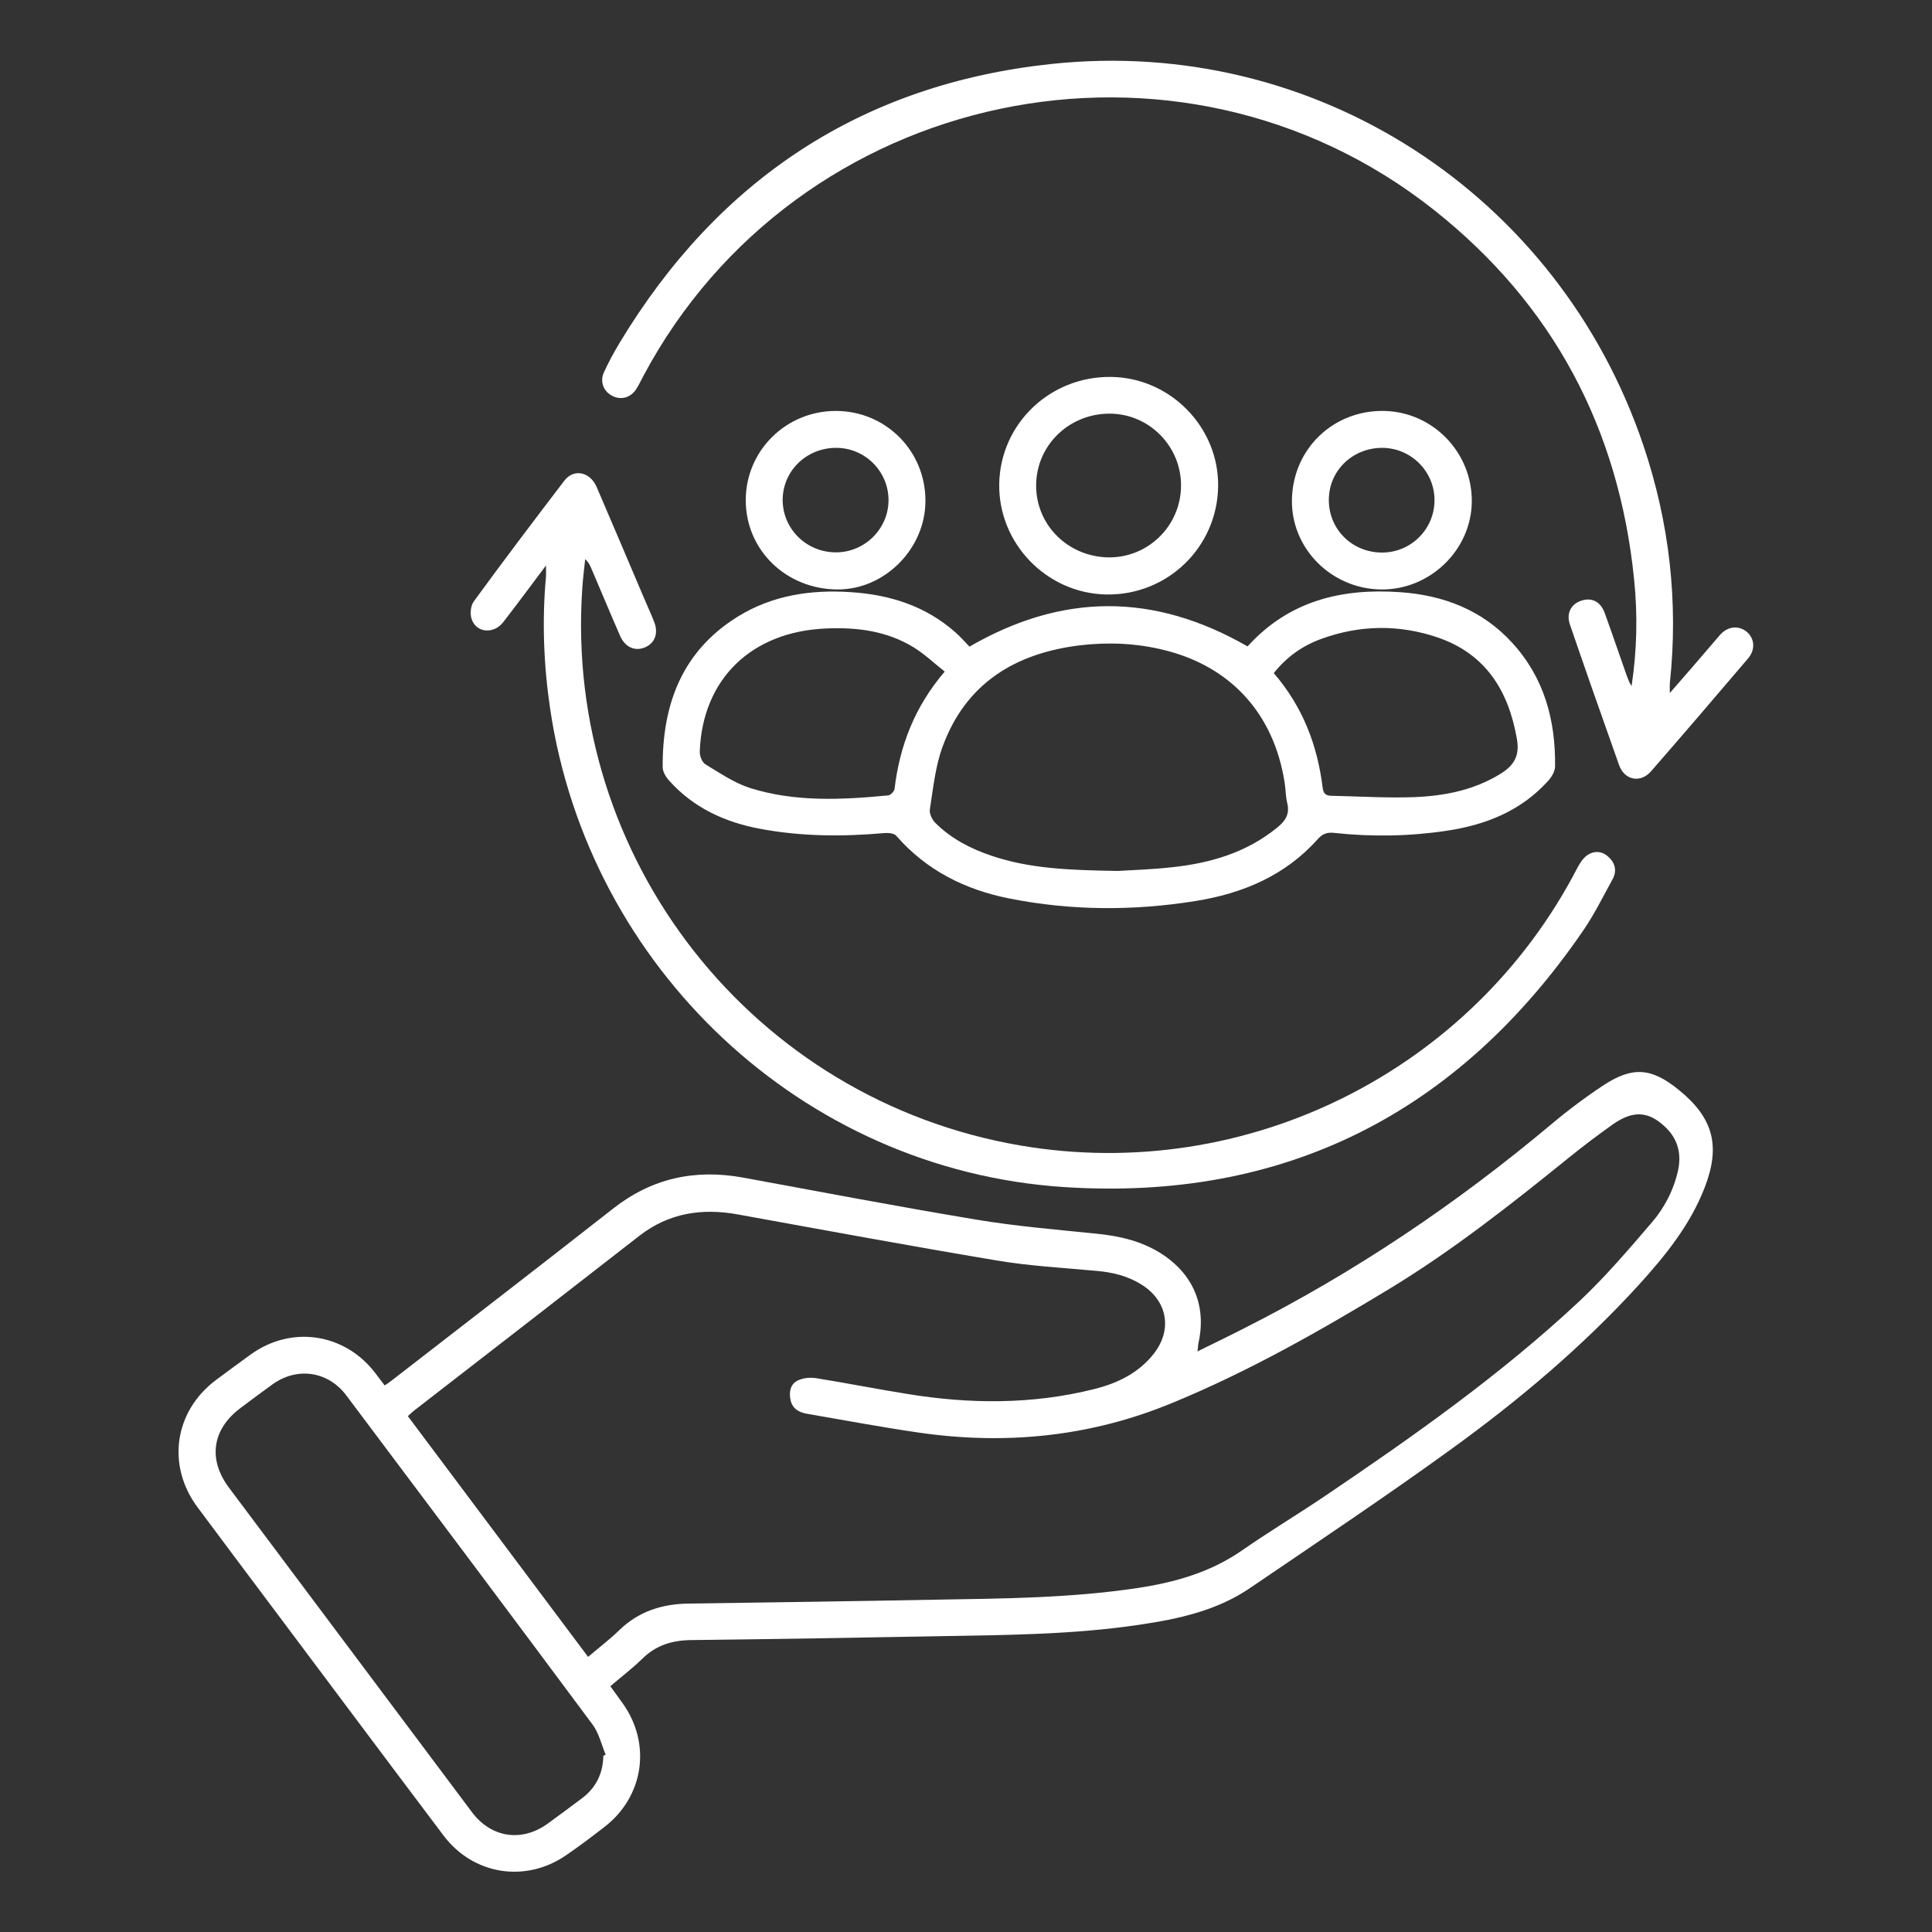
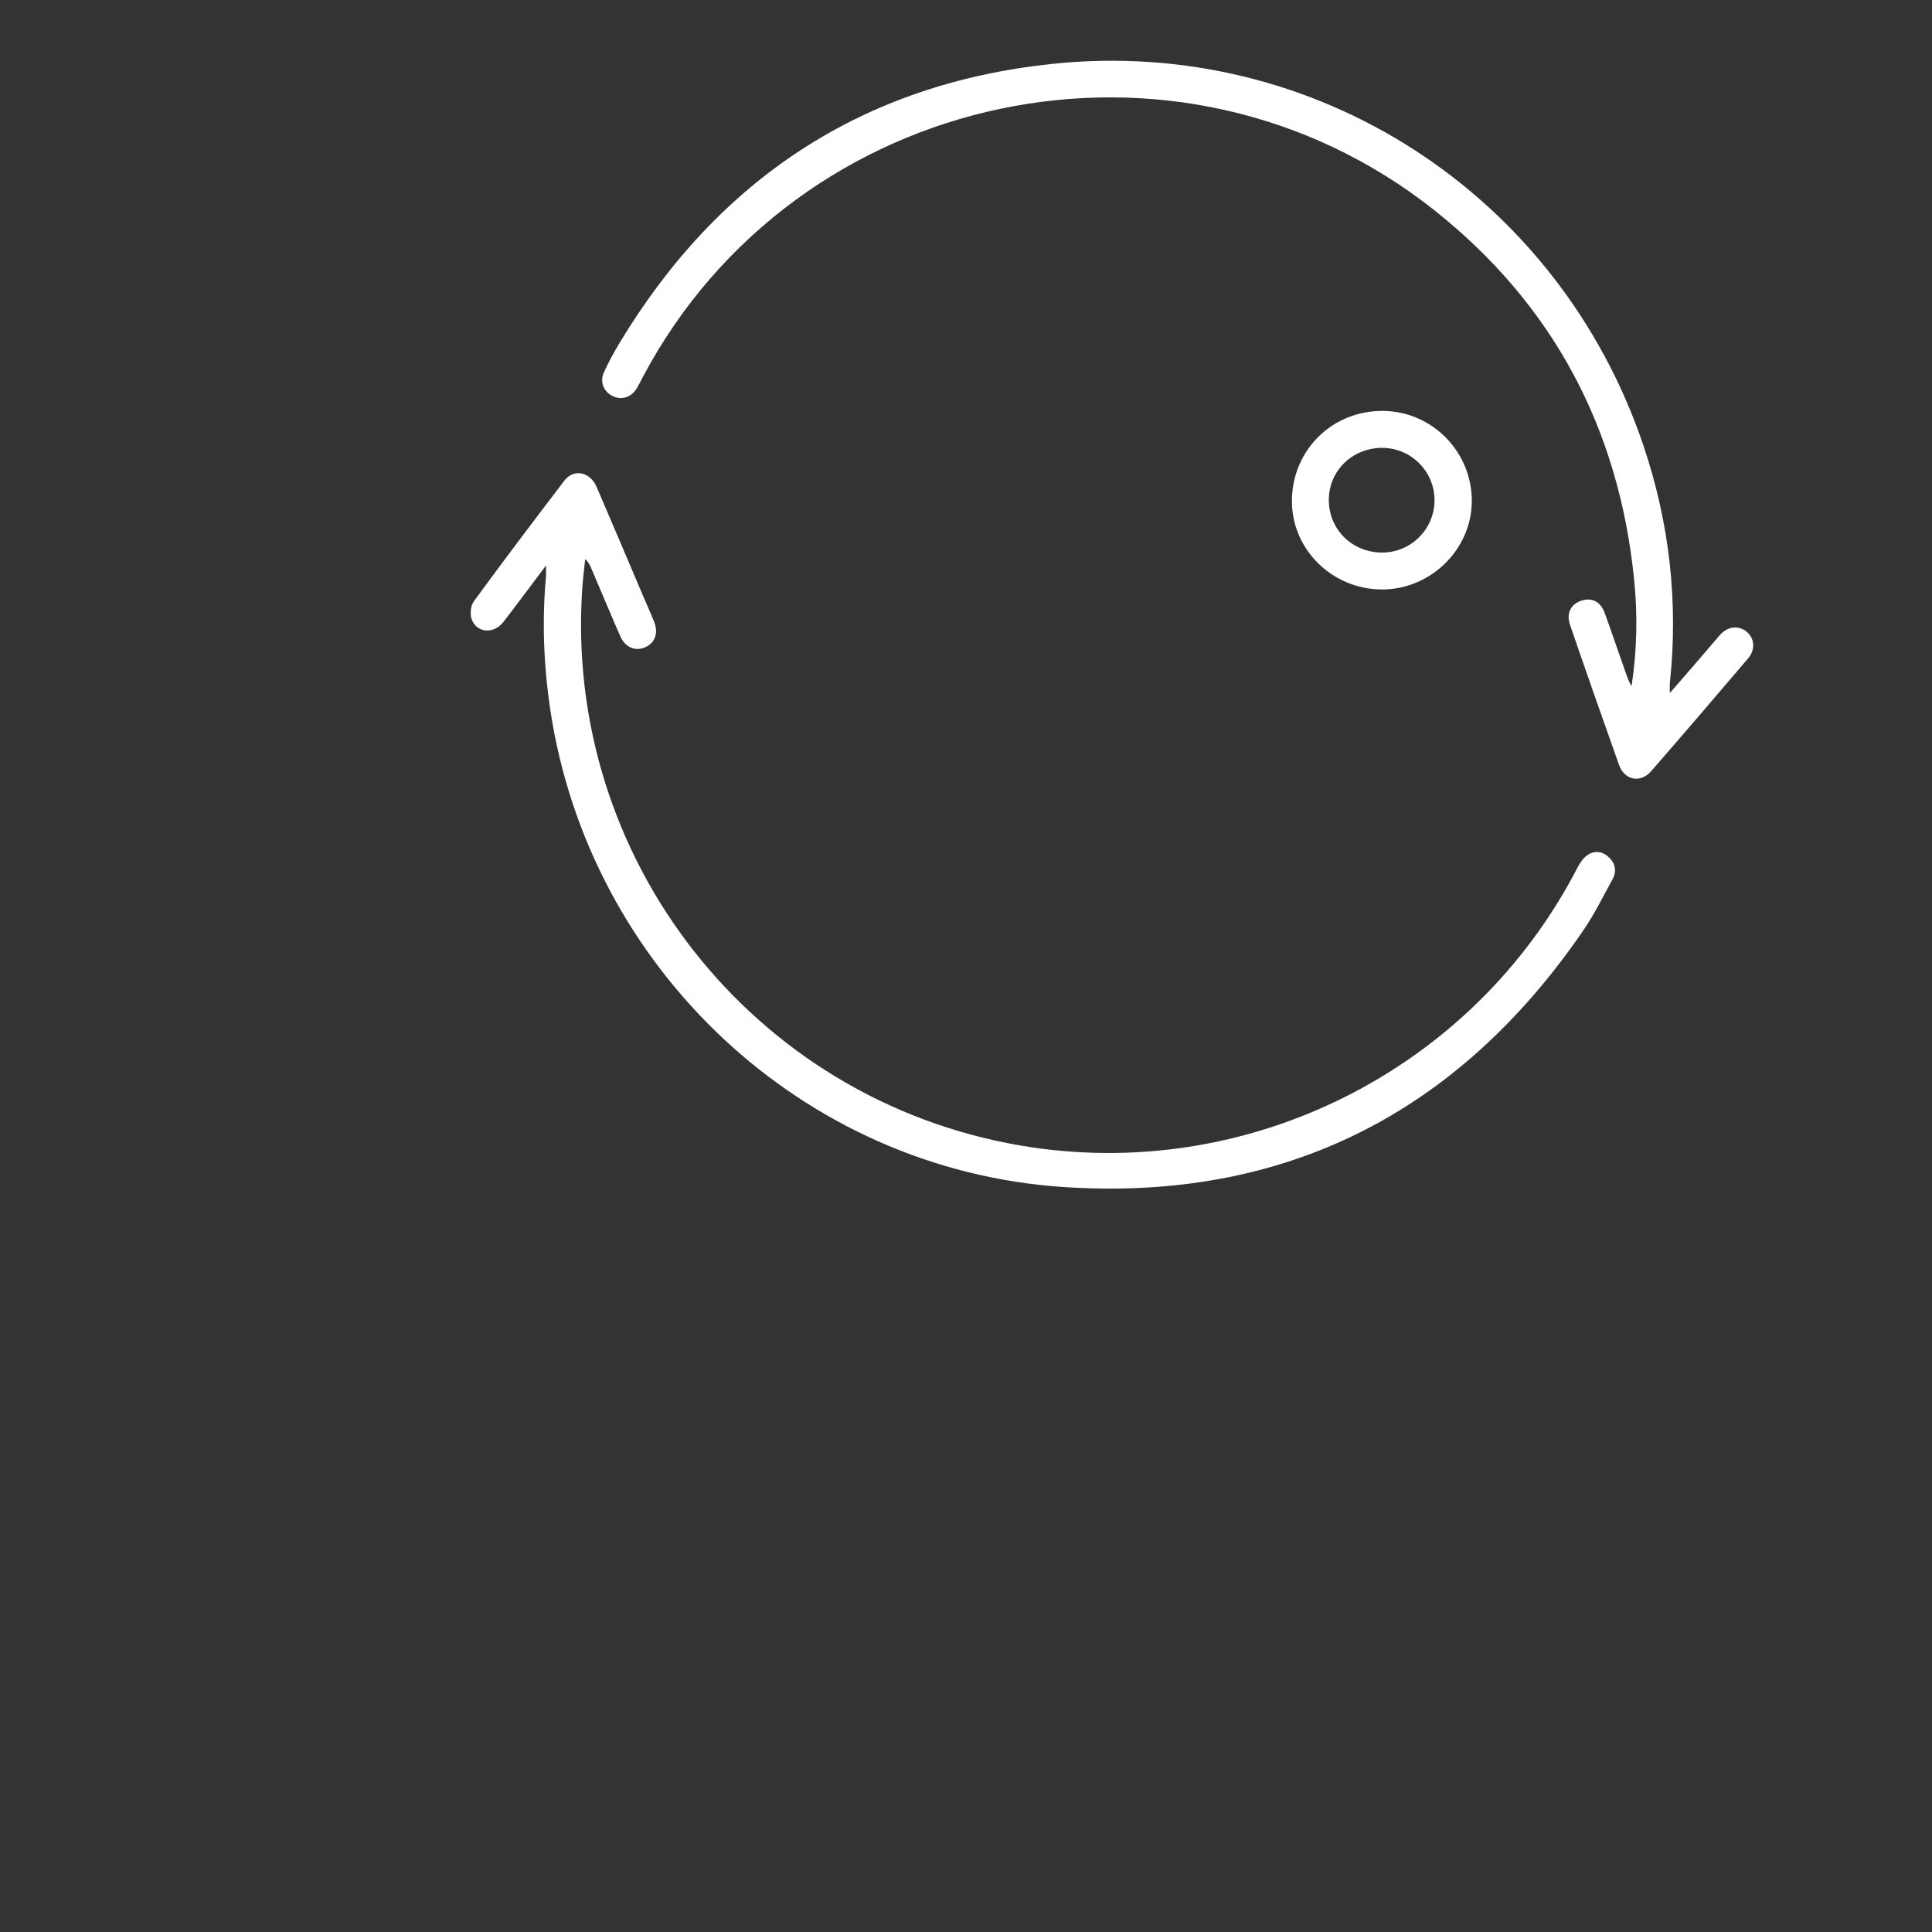
<svg xmlns="http://www.w3.org/2000/svg" width="100" height="100" x="0px" y="0px" viewBox="0 0 1000 1000" style="enable-background:new 0 0 1000 1000;" xml:space="preserve">
  <rect x="0" y="0" width="1000" height="1000" fill="#333333" stroke="none" />
  <g>
-     <path fill="#ffffff" d="M619.8,699.5c8.5-4.2,16.4-8,24.2-12c57.2-28.9,110-64.5,159.1-105.7c8.7-7.3,17.8-14.1,27.2-20.3                       c15-9.7,24.7-8.7,38.6,2.6c17.8,14.4,21.8,28.9,13.5,50.4c-7.5,19.5-20.4,35.4-34.2,50.6c-29.1,31.9-62,59.6-96.8,84.8                       c-34.1,24.7-69.2,48.1-104,71.8C630,833.7,609.9,838,589.5,841c-34.4,5.1-69.1,5.3-103.7,5.9c-42.7,0.8-85.3,1.5-128,2                       c-9.8,0.1-18.2,2.6-25.4,9.7c-5.1,5-10.8,9.3-16.5,14.2c2.2,3.1,4.3,5.8,6.3,8.7c15.1,21,11.1,48.3-9.3,64.1                       c-6.6,5.1-13.2,10.1-20.1,14.8c-20.9,14.3-47.9,10-63.2-10.3c-29.8-39.5-59.4-79.2-89.1-118.8c-12.8-17.1-25.6-34.1-38.3-51.2                       c-16.1-21.7-12-49.7,9.7-65.9c5.9-4.4,11.8-8.7,17.7-13c21-15.3,48.6-11.3,64.5,9.3c1.6,2.1,3.2,4.2,5,6.6                       c1.4-0.9,2.6-1.7,3.7-2.6c38.2-29.6,76.5-59.1,114.5-88.9c20.1-15.8,42.4-20.6,67.2-16.1c40.3,7.4,80.6,15.1,121,21.8                       c20.3,3.4,41,5.1,61.5,7.2c12.5,1.2,24.3,3.9,34.9,10.9c16.3,10.9,22.7,27.3,18.3,46.4C620.1,696.7,620.1,697.7,619.8,699.5z                       M304.4,857.6c5.7-4.9,11.2-9,16.1-13.8c10.2-9.9,22.5-13.7,36.4-13.8c42.3-0.6,84.6-1.2,126.9-2c35-0.6,70-0.8,104.7-6                       c19.4-2.9,38-8.1,54.5-19.6c14.1-9.8,28.8-18.6,43-28.2c45.9-31,91.1-62.9,131.6-100.8c13.4-12.6,25.5-26.8,37.5-40.8                       c6.6-7.7,11.3-16.9,13.5-27c2.2-10.6-1.4-19-10.6-25.5c-8.3-5.8-15.9-3.2-23.1,1.8c-7.9,5.6-15.6,11.4-23.1,17.5                       c-29.7,24-59.6,47.6-92.3,67.5c-36.5,22.1-73.6,43.2-113.1,59.4c-42.2,17.4-86,21.7-130.9,15.2c-19.3-2.8-38.4-6.4-57.6-9.7                       c-4.2-0.7-7.7-2.5-8.7-7.1c-0.9-4-0.2-8.2,3.6-10.1c2.8-1.4,6.7-1.8,10-1.2c15.6,2.5,31.1,5.6,46.8,8.1                       c32.4,5.3,64.7,5.5,96.7-2.5c12-3,22.9-8.2,30.8-18.2c9.9-12.5,7.2-27.6-6.4-36c-7.1-4.4-14.9-6.3-23.2-7                       c-17.2-1.6-34.6-2.5-51.7-5.4c-44.7-7.5-89.2-15.7-133.8-23.8c-18.6-3.4-35.8-0.8-51,11c-38.9,30.3-77.9,60.5-116.9,90.7                       c-1,0.8-1.9,1.7-3,2.7C242.2,774.5,273.1,815.8,304.4,857.6z M312.3,908.8c0.4-0.2,0.8-0.4,1.2-0.6c-2.2-5.2-3.5-11.2-6.8-15.6                       c-42.3-56.9-84.9-113.7-127.5-170.4c-9.4-12.5-25.4-14.8-38.1-5.7c-5.6,4-11,8.1-16.5,12.2c-14.8,11-17.1,26.6-6.1,41.3                       c22.2,29.6,44.3,59.2,66.5,88.8c19.8,26.4,39.5,52.8,59.3,79.2c10,13.3,25.8,15.6,39.2,5.9c6.1-4.4,12.1-8.9,18.1-13.4                       C308.7,925,312.1,917.7,312.3,908.8z" />
-     <path fill="#ffffff" d="M501.8,334.7c48.2-27.9,95.5-27.9,143.8-0.2c-0.5,0.2,0.1,0.1,0.4-0.2c21.2-23.3,48.4-29.9,78.5-27.8                       c22.5,1.5,42.7,9.2,58.2,26.2c16.6,18.1,22.5,40.1,22.2,64c0,2.6-1.9,5.7-3.8,7.7c-14,15.4-32.2,22.6-52.3,25.6                       c-19.4,2.9-38.8,3.2-58.3,1.1c-3.7-0.4-6,0.5-8.5,3.3c-16.9,18.9-38.9,28.1-63.4,32c-32,5.1-64.1,5-95.9-1.3                       c-23-4.5-43.1-14.5-58.8-32.5c-1.1-1.3-4.1-1.6-6.2-1.4c-21.5,1.9-42.9,1.8-64.2-2.2c-18.3-3.4-34.6-10.9-47.2-25                       c-1.7-1.9-3.3-4.6-3.3-6.9c-0.2-32.5,10-60,38.8-77.9c17.9-11.1,37.9-14.1,58.6-12.7c20.1,1.3,38.6,7.1,54,20.7                       C497.2,329.6,499.6,332.5,501.8,334.7z M578.7,450.8c5.9-0.4,16.9-0.7,27.8-1.9c19.8-2.1,38.5-7.5,54.4-20.4                       c4.2-3.4,6.8-6.9,5.4-12.7c-0.9-3.5-0.8-7.3-1.4-10.9c-5.6-35.6-28-60.1-62.6-68.5c-14.2-3.5-28.7-4.1-43.2-2.4                       c-33.7,4.1-59.3,19.7-71.3,52.7c-3.7,10.2-4.8,21.3-6.5,32.2c-0.4,2.2,1.2,5.5,3,7.2c8.2,8.1,18.3,13.3,29.1,16.9                       C533,449.6,553.3,450.4,578.7,450.8z M489,347.6c-5.6-4.4-10.5-9.1-16.2-12.6c-13.9-8.5-29.4-10.4-45.2-9.7                       c-38.7,1.6-64,26.2-65.4,63.6c-0.1,2.2,1.1,5.6,2.9,6.7c7.5,4.5,15,9.7,23.2,12.3c23.3,7.3,47.4,6.1,71.4,3.8                       c1.2-0.1,3.1-2,3.3-3.3C465.7,386,473.4,365.8,489,347.6z M659.3,348.4c15,17.4,22.6,37.3,25.3,59.3c0.4,3.4,2,4.2,4.8,4.2                       c14.1,0.3,28.3,1.2,42.4,0.7c15.6-0.6,30.7-3.5,44.4-11.8c7.3-4.4,10.6-9.4,8.9-18.6c-4.4-24.9-16.2-43.7-40.8-52.2                       c-20.2-6.9-40.6-6.6-60.7,0.8C674.1,334.3,666,340,659.3,348.4z" />
    <path fill="#ffffff" d="M864.3,358.7c4.4-5.1,8.2-9.4,12-13.8c4.7-5.4,9.3-10.9,14-16.3c4-4.5,9.6-5,13.8-1.6c4.1,3.5,4.6,9.2,0.7,13.8                       c-16.6,19.5-33.3,39-50.2,58.4c-5.5,6.3-13.8,4.7-16.6-3.3c-8.6-24.2-17.1-48.4-25.4-72.6c-2-5.8,0.5-10.6,5.9-12.4                       c5.4-1.8,10,0.5,12.1,6.4c4,11,7.7,22,11.6,33c0.6,1.6,1.3,3.3,2.3,4.8c2.8-18.5,3.2-36.9,1.3-55.3c-7.9-78-41.9-142.2-103.4-191                       c-132.6-105.1-330-63.5-409.5,86c-1.2,2.2-2.2,4.5-3.6,6.6c-2.8,4.4-7.8,5.8-12.2,3.6c-4.6-2.2-6.8-7.4-4.5-12.3                       c2.4-5.3,5.2-10.4,8.2-15.4c51-84.5,125.4-133.8,223.5-144.2c136.5-14.5,262.4,67.5,306.3,197.4c13.5,40,18.2,81.1,13.7,123.2                       C864.2,355,864.3,356.2,864.3,358.7z" />
    <path fill="#ffffff" d="M282.6,292.7c-7.9,10.5-14.9,20-22.1,29.3c-5,6.4-14,5.6-16.4-1.6c-0.9-2.7-0.5-7,1.2-9.2c15.3-21,31-41.7,46.8-62.4                       c4.9-6.4,13.3-4.6,16.7,3.2c8.2,19,16.2,38,24.3,57c1.8,4.3,3.8,8.5,5.5,12.9c2.3,5.8,0.4,10.9-4.6,13.1                       c-5.2,2.3-10.4,0.1-13-5.8c-5.1-11.6-9.9-23.3-14.9-34.9c-0.7-1.7-1.5-3.3-3.2-4.9c-0.5,5-1.2,10-1.5,14.9                       c-9.7,140.3,88.3,264.9,226.7,288.6c116.9,20,234.1-38.5,288.5-144c1.3-2.4,3-5,5.2-6.4c3.7-2.4,7.8-1.9,11,1.3                       c3.4,3.2,4.1,7.3,1.8,11.4c-4.9,8.9-9.4,18.1-15.1,26.4C754.7,576.2,664.7,622,550.4,614.4c-135.3-9-245.6-113.5-265.6-247.2                       c-3.4-22.8-4.3-45.8-2.2-68.8C282.7,296.9,282.6,295.5,282.6,292.7z" />
-     <path fill="#ffffff" d="M630.5,251.7c-0.4,31.5-26.2,56.5-57.8,56c-30.9-0.5-56-26.4-55.5-57.2c0.5-31.1,26.3-55.8,57.8-55.4                       C605.7,195.4,630.9,221.1,630.5,251.7z M611.3,251.6c0.2-20.5-16.4-37.4-36.8-37.5c-21-0.1-38,16.2-38.2,36.9                       c-0.2,20.6,16.4,37.2,37.5,37.5C594.3,288.7,611.1,272.2,611.3,251.6z" />
    <path fill="#ffffff" d="M668.7,258.7c0.4-26.3,21.4-46.5,47.7-46c25.3,0.5,45.6,21.5,45.4,46.9c-0.2,25.2-21.9,46-47.3,45.5                       C688.9,304.6,668.3,283.8,668.7,258.7z M687.8,258.6c-0.1,15.2,11.8,27.2,27.2,27.4c15.1,0.2,27.5-12,27.5-27.1                       c0-14.9-12.1-27-27-27.1C700.1,231.8,687.9,243.5,687.8,258.6z" />
-     <path fill="#ffffff" d="M479,259.1c0.1,24.7-20.9,46-45.3,46c-26.7,0-47.7-20.3-47.7-46.2c0-25.6,20.8-46.2,46.6-46.2                       C458.4,212.7,479,233.3,479,259.1z M432.8,231.8c-15.4,0-27.6,11.9-27.7,26.9c0,15,12.2,27.1,27.4,27.2                       c15.1,0.1,27.5-12.3,27.4-27.2C459.8,243.9,447.7,231.8,432.8,231.8z" />
  </g>
</svg>